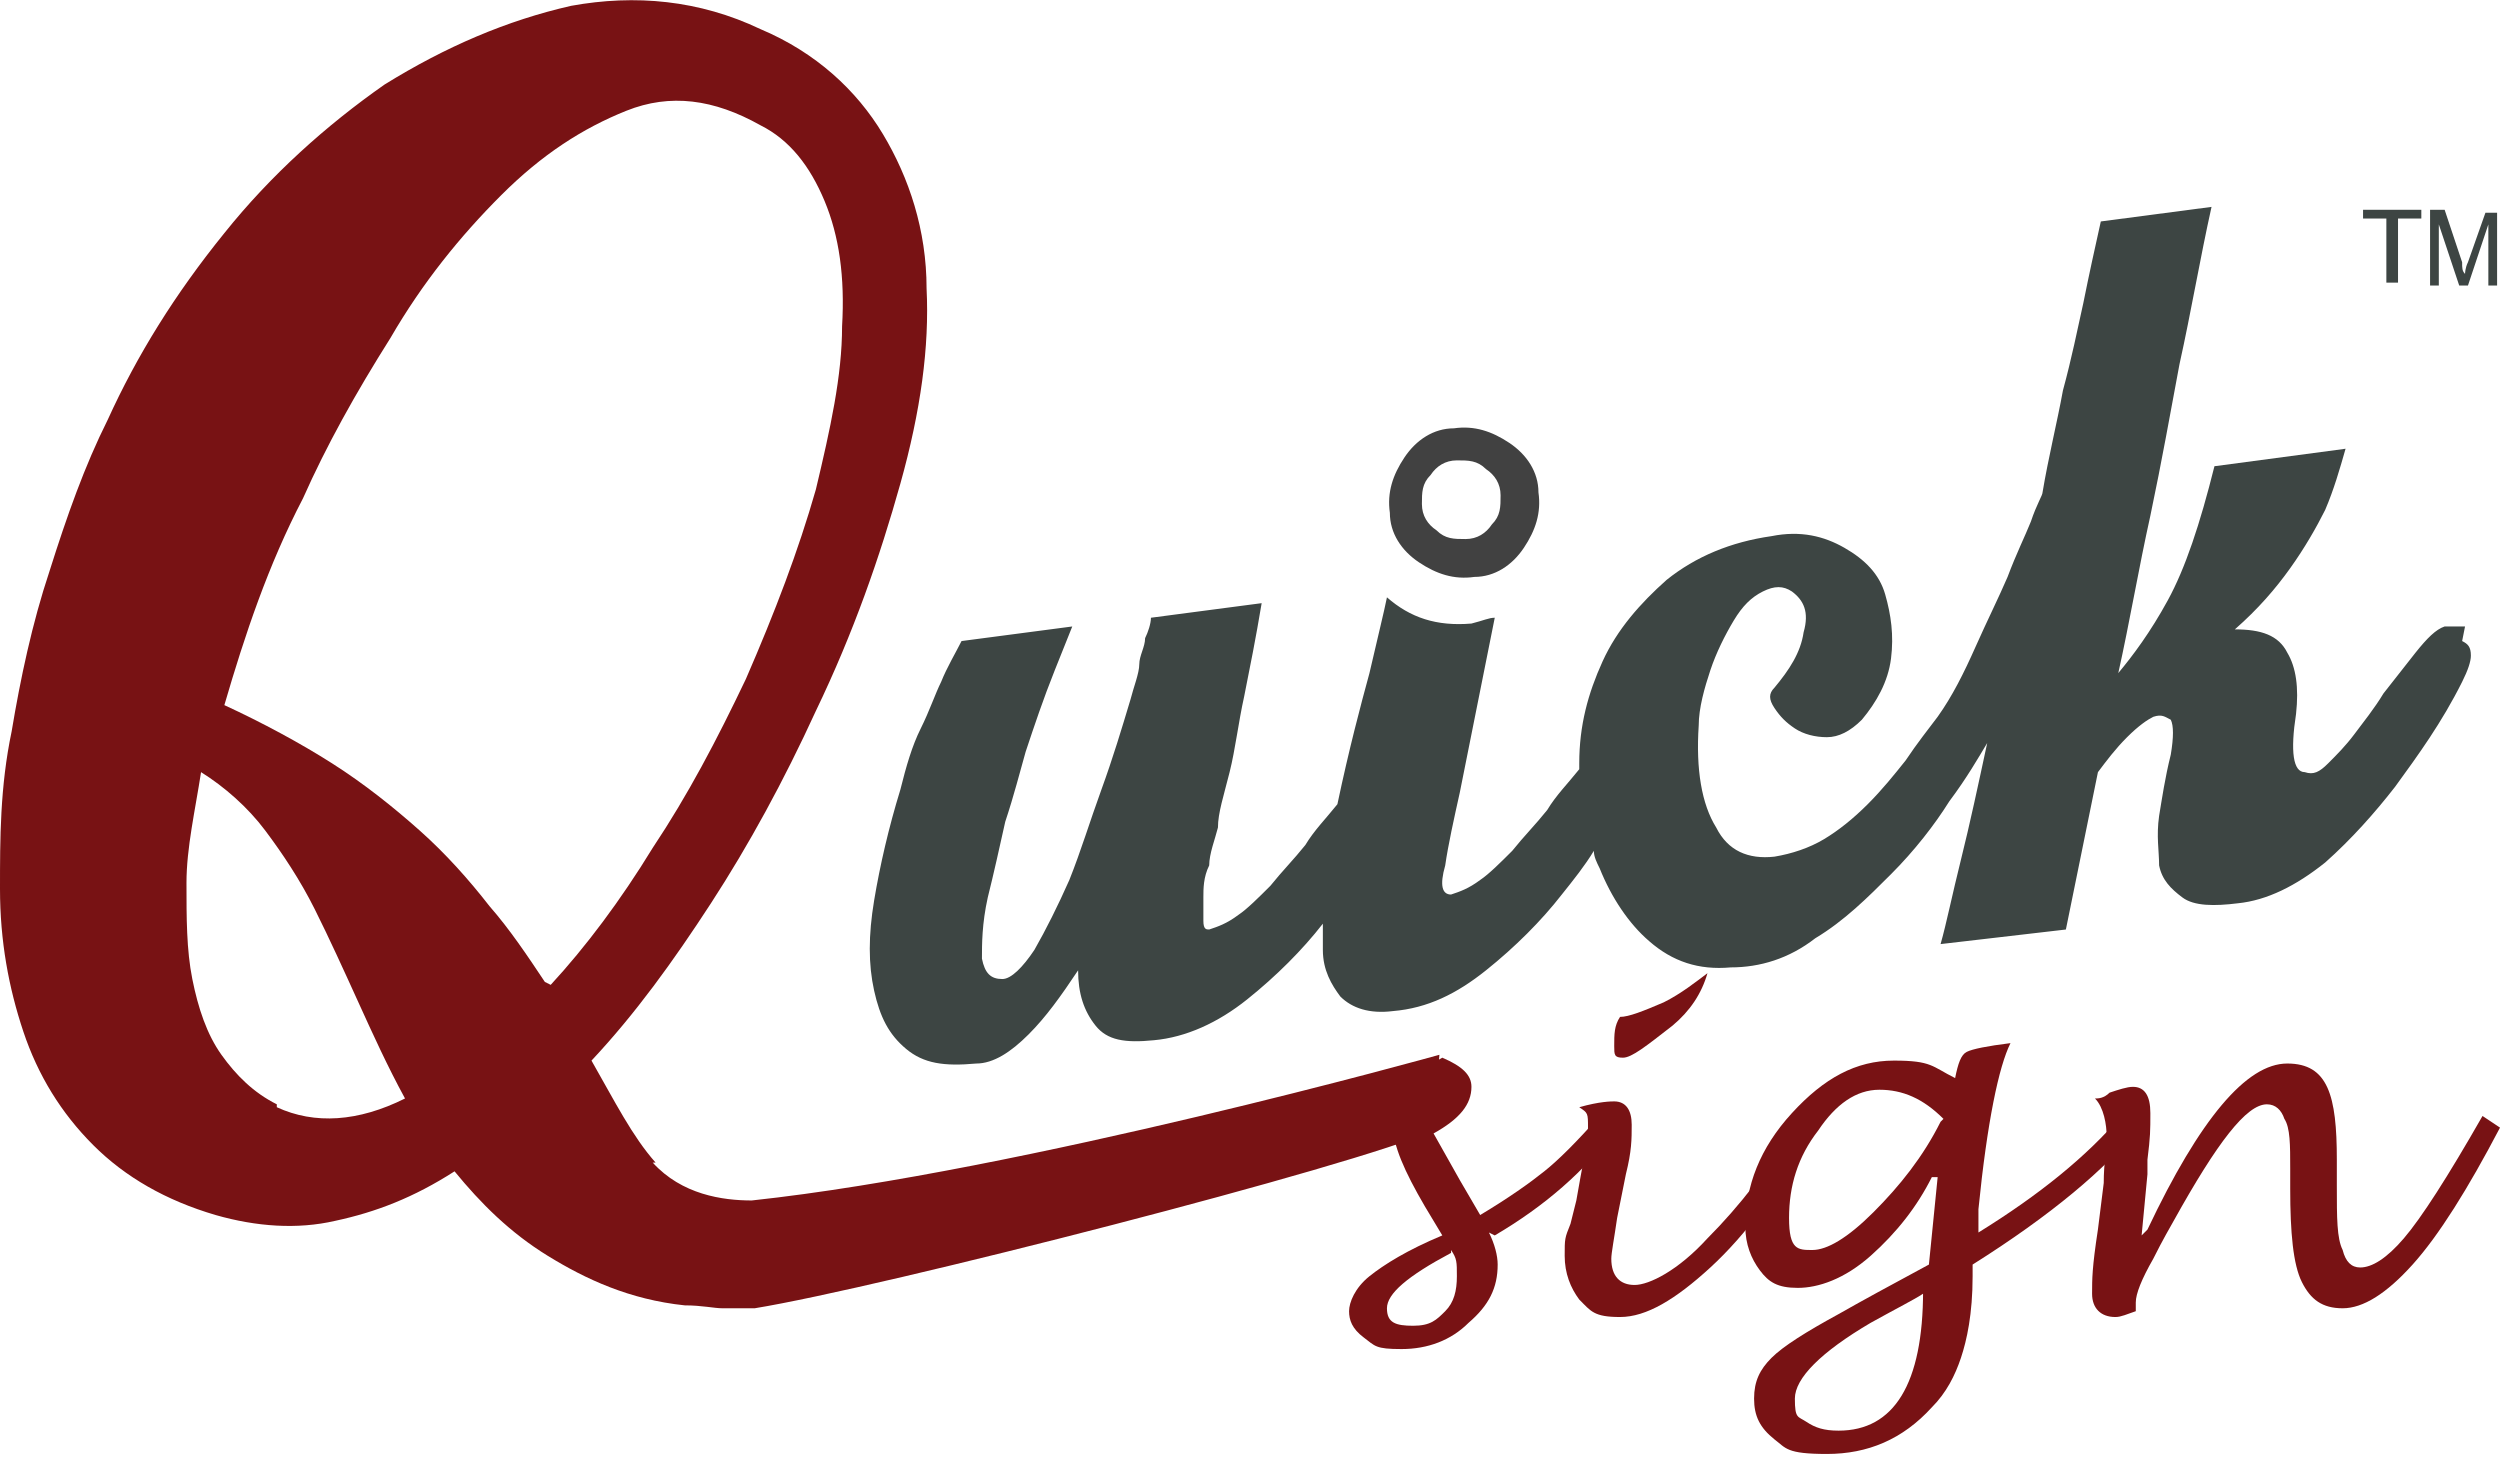
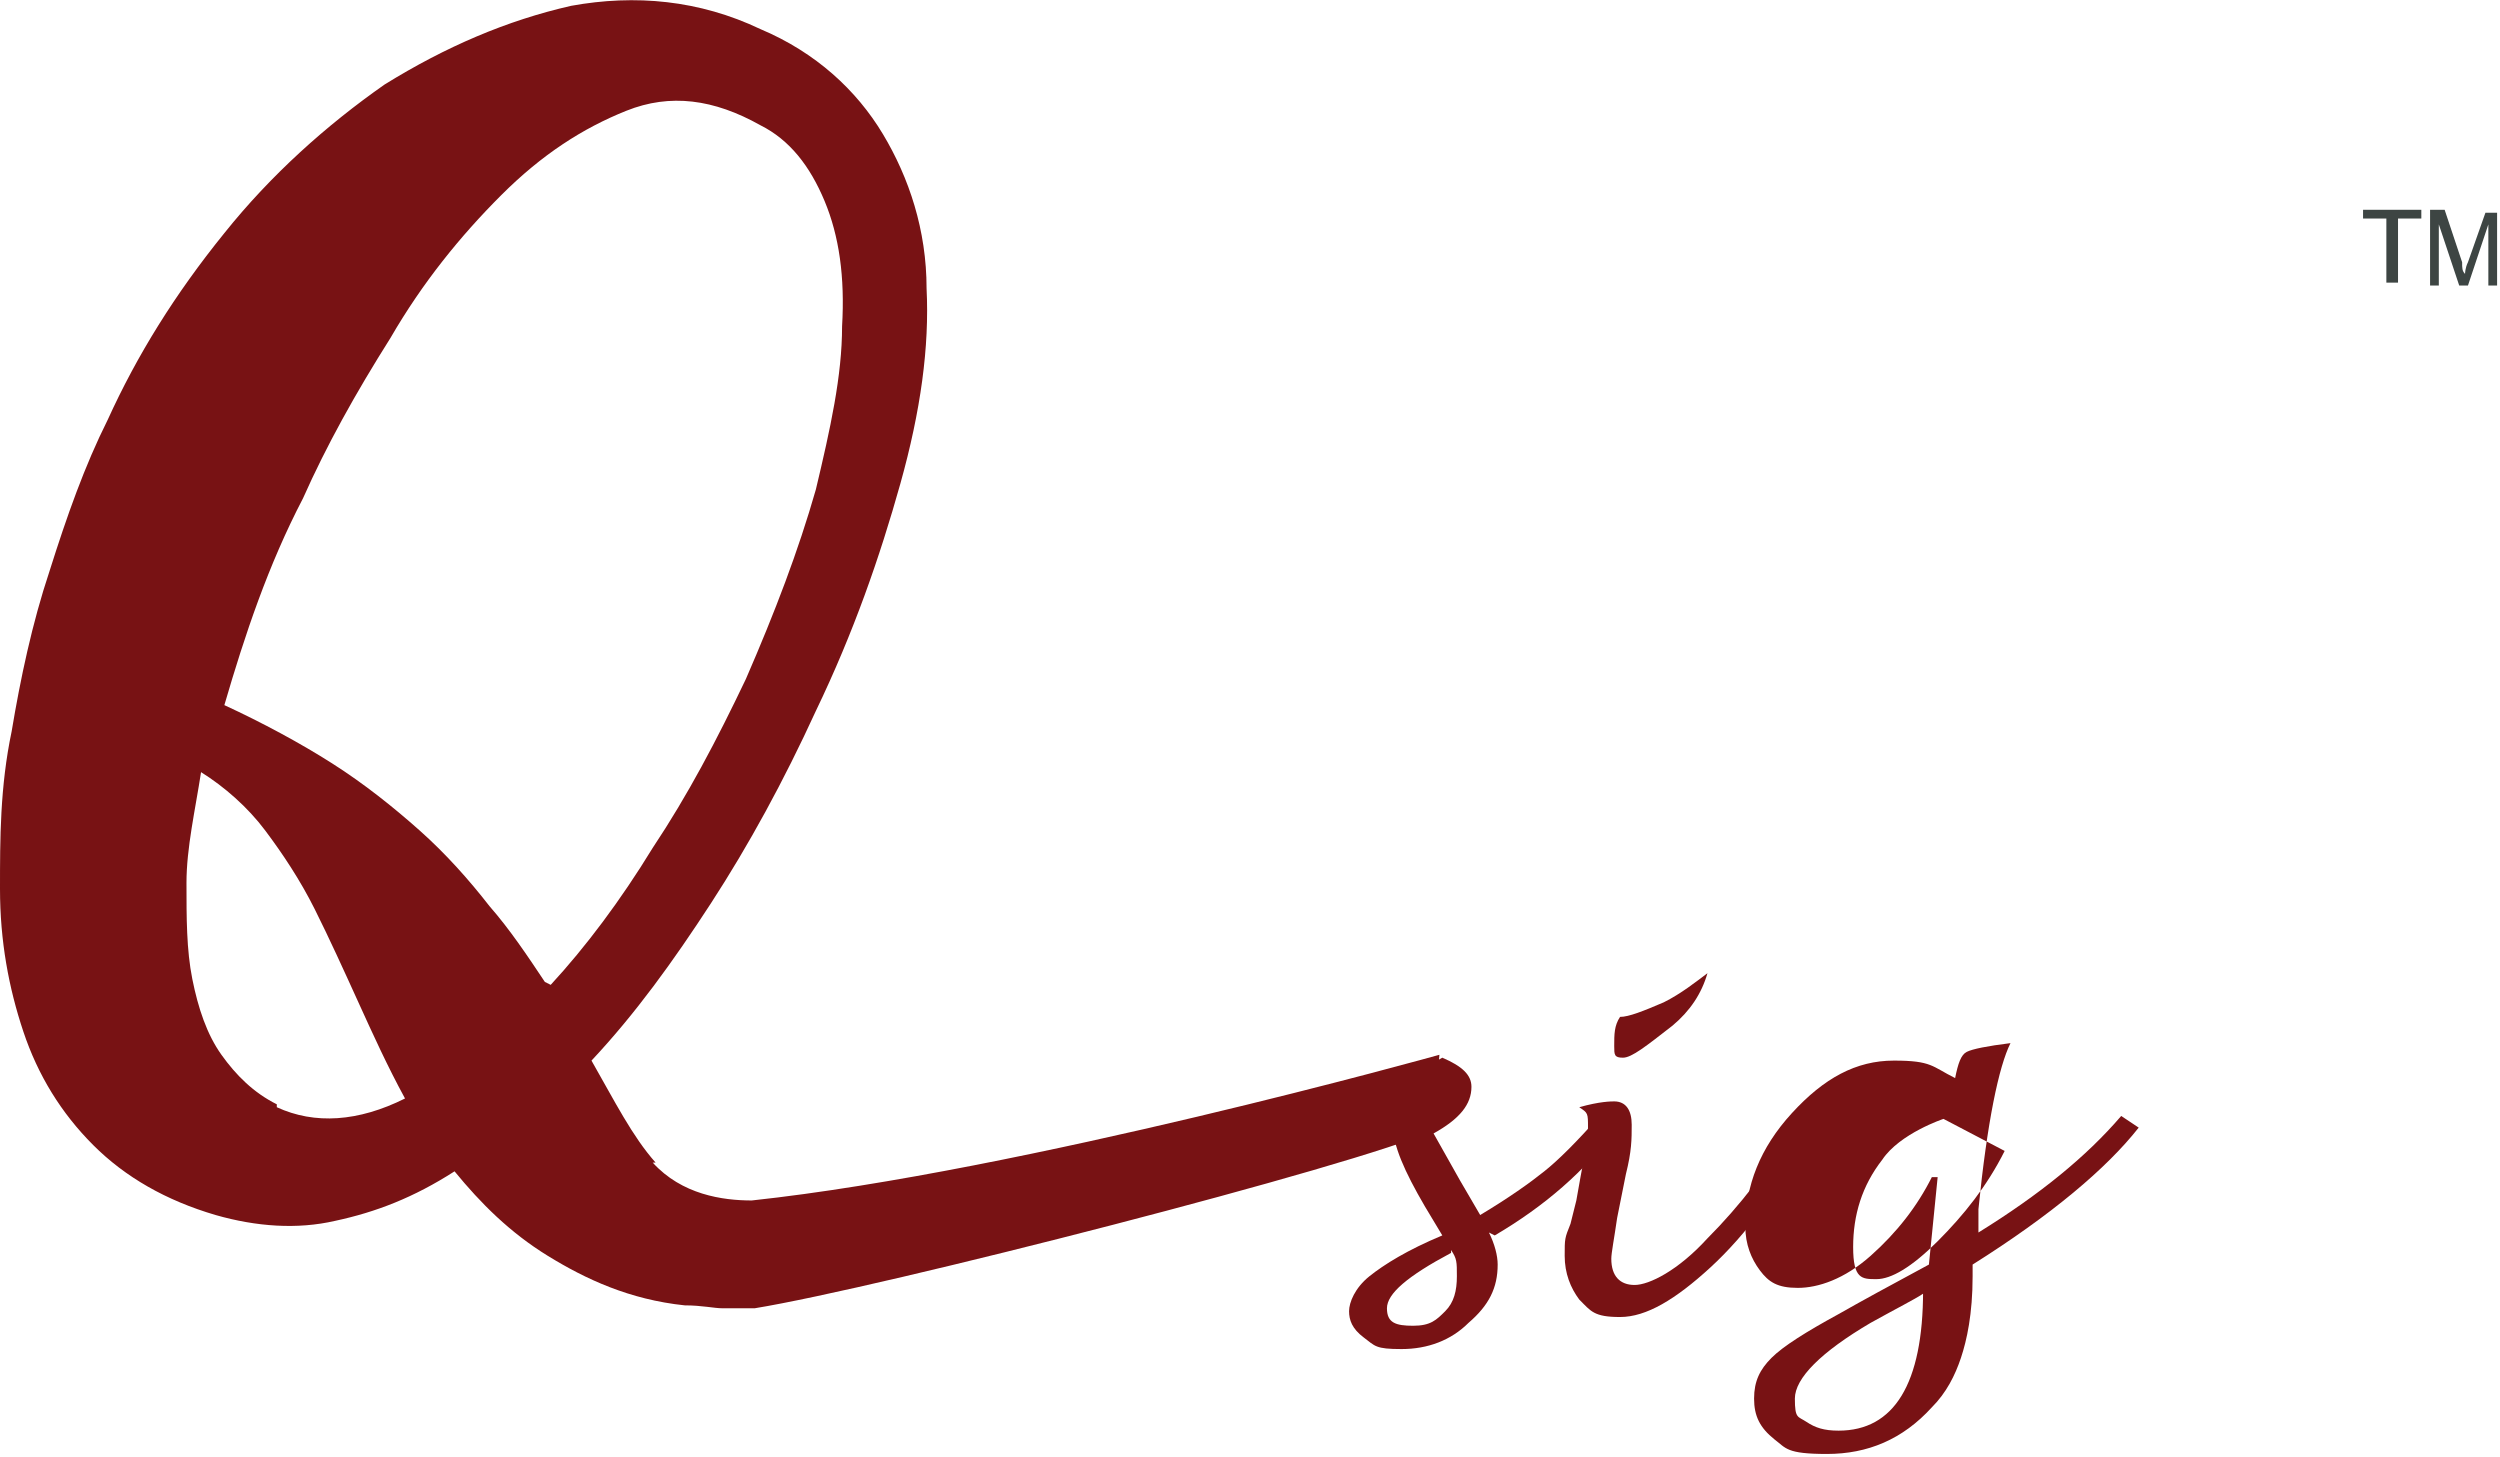
<svg xmlns="http://www.w3.org/2000/svg" version="1.1" viewBox="0 0 85.8 50">
  <defs>
    <style>
      .cls-1 {
        fill: #3d4543;
      }

      .cls-2 {
        fill: #781214;
      }

      .cls-3 {
        fill: #414141;
      }
    </style>
  </defs>
  <g>
    <g id="Layer_1">
      <g>
        <g>
          <path class="cls-2" d="M22.5,39.9c-.8-.9-1.4-2.1-2.2-3.5,1.5-1.6,2.8-3.4,4.1-5.4,1.3-2,2.5-4.2,3.6-6.6,1.3-2.7,2.2-5.3,2.9-7.8.7-2.5,1-4.7.9-6.7,0-2-.6-3.8-1.5-5.3-.9-1.5-2.3-2.8-4.2-3.6C24,0,21.8-.2,19.6.2c-2.2.5-4.3,1.4-6.4,2.7-2,1.4-3.9,3.1-5.5,5.1-1.7,2.1-3,4.2-4,6.4-.8,1.6-1.4,3.3-2,5.2-.6,1.8-1,3.7-1.3,5.5C0,27,0,28.8,0,30.5c0,1.8.3,3.4.8,4.9.5,1.5,1.3,2.8,2.4,3.9,1.1,1.1,2.5,1.9,4.2,2.4,1.4.4,2.8.5,4.1.2,1.4-.3,2.7-.8,4.1-1.7.9,1.1,1.9,2.1,3.2,2.9,1.3.8,2.8,1.5,4.7,1.7.6,0,1,.1,1.3.1.1,0,.2,0,.3,0,0,0,.1,0,.2,0,.2,0,.4,0,.6,0,4.3-.7,20.7-4.9,23.3-6.1l.2-2.6s-14.3,4-23.6,5c-1,0-2.4-.2-3.4-1.3ZM9.5,37.9c-.8-.4-1.4-1-1.9-1.7-.5-.7-.8-1.6-1-2.6-.2-1-.2-2.1-.2-3.3,0-1.2.3-2.5.5-3.8.8.5,1.6,1.2,2.2,2,.6.8,1.2,1.7,1.7,2.7.5,1,1,2.1,1.5,3.2.5,1.1,1,2.2,1.6,3.3-1.6.8-3.1.9-4.4.3ZM18.7,33.7c-.6-.9-1.2-1.8-1.9-2.6-.7-.9-1.5-1.8-2.4-2.6-.9-.8-1.9-1.6-3-2.3-1.1-.7-2.4-1.4-3.7-2,.7-2.4,1.5-4.8,2.7-7.1.8-1.8,1.8-3.6,3-5.5,1.1-1.9,2.4-3.5,3.8-4.9s2.8-2.3,4.3-2.9c1.5-.6,3-.4,4.6.5,1,.5,1.7,1.4,2.2,2.6.5,1.2.7,2.6.6,4.3,0,1.7-.4,3.5-.9,5.6-.6,2.1-1.4,4.2-2.4,6.5-1,2.1-2,4-3.2,5.8-1.1,1.8-2.3,3.4-3.5,4.7Z" />
-           <path class="cls-1" d="M84.6,21.5c-.2,0-.4,0-.7,0-.3.1-.6.4-1,.9-.4.5-.7.9-1.1,1.4-.3.5-.7,1-1,1.4-.3.4-.6.7-.9,1-.3.3-.5.4-.8.3-.4,0-.5-.7-.3-2,.1-.9,0-1.6-.3-2.1-.3-.6-.9-.8-1.8-.8.8-.7,1.4-1.4,1.9-2.1.5-.7.9-1.4,1.2-2,.3-.7.5-1.4.7-2.1l-4.5.6c-.5,2-1,3.5-1.6,4.6-.6,1.1-1.2,1.9-1.7,2.5.4-1.8.7-3.6,1.1-5.4.4-1.9.7-3.6,1-5.2.4-1.8.7-3.6,1.1-5.4l-3.8.5c-.2.9-.4,1.8-.6,2.8-.2.9-.4,1.9-.7,3-.2,1.1-.5,2.3-.7,3.5,0,.1-.2.4-.4,1-.2.5-.5,1.1-.8,1.9-.3.7-.7,1.5-1.1,2.4-.4.9-.8,1.7-1.3,2.4-.3.4-.7.9-1.1,1.5-.4.5-.8,1-1.3,1.5-.5.5-1,.9-1.5,1.2-.5.3-1.1.5-1.7.6-.9.1-1.6-.2-2-1-.5-.8-.7-2-.6-3.5,0-.6.2-1.3.4-1.9.2-.6.5-1.2.8-1.7.3-.5.6-.8,1-1,.4-.2.7-.2,1,0,.4.3.6.7.4,1.4-.1.7-.5,1.3-1,1.9-.2.2-.2.4,0,.7.2.3.4.5.7.7.3.2.7.3,1.1.3.4,0,.8-.2,1.2-.6.5-.6.9-1.3,1-2.1.1-.8,0-1.5-.2-2.2-.2-.7-.7-1.2-1.4-1.6-.7-.4-1.5-.6-2.5-.4-1.4.2-2.6.7-3.6,1.5-.9.8-1.7,1.7-2.2,2.8-.5,1.1-.8,2.2-.8,3.5,0,0,0,.1,0,.2,0,0,0,0,0,0-.4.5-.8.9-1.1,1.4-.4.5-.8.9-1.2,1.4-.4.4-.8.8-1.1,1-.4.3-.7.4-1,.5-.3,0-.4-.3-.2-1,.1-.7.3-1.6.5-2.5l1.2-6c-.2,0-.4.1-.8.2-1.2.1-2.1-.2-2.9-.9-.1.5-.3,1.3-.6,2.6-.3,1.1-.7,2.6-1.1,4.5,0,0,0,0,0,0-.4.5-.8.9-1.1,1.4-.4.5-.8.9-1.2,1.4-.4.4-.8.8-1.1,1-.4.3-.7.4-1,.5-.1,0-.2,0-.2-.3,0-.2,0-.5,0-.8,0-.3,0-.7.2-1.1,0-.4.2-.9.3-1.3,0-.5.2-1.1.4-1.9s.3-1.7.5-2.6c.2-1,.4-2,.6-3.2l-3.8.5c0,.2-.1.5-.2.7,0,.3-.2.6-.2.9,0,.3-.2.8-.3,1.2-.3,1-.6,2-1,3.1s-.7,2.1-1.1,3.1c-.4.9-.8,1.7-1.2,2.4-.4.6-.8,1-1.1,1-.4,0-.6-.2-.7-.7,0-.5,0-1.2.2-2.1.2-.8.4-1.7.6-2.6.3-.9.5-1.7.7-2.4.3-.9.6-1.8,1-2.8.2-.5.4-1,.6-1.5l-3.8.5c-.2.4-.5.9-.7,1.4-.2.4-.4,1-.7,1.6-.3.6-.5,1.3-.7,2.1-.4,1.3-.7,2.6-.9,3.8-.2,1.2-.2,2.2,0,3.1.2.9.5,1.5,1.1,2,.6.5,1.3.6,2.4.5.6,0,1.2-.4,1.8-1s1.1-1.3,1.7-2.2c0,.8.2,1.4.6,1.9.4.5,1,.6,2,.5,1.1-.1,2.2-.6,3.2-1.4,1-.8,1.9-1.7,2.6-2.6,0,0,0,0,0,0,0,.3,0,.6,0,.9,0,.7.3,1.2.6,1.6.4.4,1,.6,1.8.5,1.2-.1,2.2-.6,3.2-1.4,1-.8,1.9-1.7,2.6-2.6.4-.5.8-1,1.1-1.5,0,.2.1.4.2.6.4,1,1,1.9,1.7,2.5.8.7,1.7,1,2.8.9,1,0,2-.3,2.9-1,1-.6,1.8-1.4,2.6-2.2.8-.8,1.5-1.7,2-2.5.6-.8,1-1.5,1.3-2,0,0,0,0,0,0,0,0,0,0,0,0-.3,1.4-.6,2.8-.9,4-.3,1.2-.5,2.2-.7,2.9l4.3-.5,1.1-5.4c.3-.4.6-.8,1-1.2.4-.4.7-.6.9-.7.3-.1.4,0,.6.1.1.2.1.6,0,1.2-.2.8-.3,1.5-.4,2.1-.1.7,0,1.2,0,1.7.1.5.4.8.8,1.1.4.3,1.1.3,1.9.2,1-.1,2-.6,3-1.4.9-.8,1.7-1.7,2.4-2.6.8-1.1,1.6-2.2,2.3-3.6.2-.4.3-.7.3-.9,0-.3-.1-.4-.3-.5Z" />
-           <path class="cls-3" d="M52.8,16.9c0-.7-.4-1.3-1-1.7-.6-.4-1.2-.6-1.9-.5-.7,0-1.3.4-1.7,1-.4.6-.6,1.2-.5,1.9,0,.7.4,1.3,1,1.7.6.4,1.2.6,1.9.5.7,0,1.3-.4,1.7-1,.4-.6.6-1.2.5-1.9ZM51.2,18c-.2.3-.5.5-.9.5-.4,0-.7,0-1-.3-.3-.2-.5-.5-.5-.9,0-.4,0-.7.3-1,.2-.3.5-.5.9-.5.4,0,.7,0,1,.3.3.2.5.5.5.9,0,.4,0,.7-.3,1Z" />
          <path class="cls-2" d="M51.1,42.3c.2.4.3.8.3,1.1,0,.8-.3,1.4-1,2-.6.6-1.4.9-2.3.9s-.9-.1-1.3-.4c-.4-.3-.5-.6-.5-.9s.2-.8.7-1.2c.5-.4,1.3-.9,2.5-1.4l-.6-1c-.7-1.2-1.1-2.1-1.1-2.8,0-1,.6-1.7,1.7-2.3.7.3,1,.6,1,1,0,.6-.4,1.1-1.3,1.6l.9,1.6.7,1.2c1-.6,1.7-1.1,2.2-1.5.5-.4,1.1-1,1.9-1.9l.6.4c-1.1,1.5-2.5,2.7-4.2,3.7ZM49.8,43c-1.5.8-2.2,1.4-2.2,1.9s.3.6.9.6.8-.2,1.1-.5c.3-.3.4-.7.4-1.2s0-.6-.2-.9Z" />
          <path class="cls-2" d="M62.2,38.8c-1.1,2-2.3,3.6-3.5,4.7-1.2,1.1-2.2,1.7-3.1,1.7s-1-.2-1.4-.6c-.3-.4-.5-.9-.5-1.5s0-.6.2-1.1l.2-.8c.2-1.2.4-2,.4-2.5s0-.5-.3-.7c.7-.2,1.1-.2,1.2-.2.4,0,.6.3.6.8s0,.9-.2,1.7l-.3,1.5c-.1.7-.2,1.2-.2,1.4,0,.6.3.9.8.9s1.5-.5,2.5-1.6c1.1-1.1,2.1-2.4,3.1-4l.6.4ZM55.5,34.9h.1c.3,0,.8-.2,1.5-.5.6-.3,1.1-.7,1.5-1-.2.7-.6,1.3-1.2,1.8-.9.7-1.4,1.1-1.7,1.1s-.3-.1-.3-.4c0-.4,0-.7.2-1Z" />
-           <path class="cls-2" d="M66.3,40.4c-.5,1-1.2,1.9-2.1,2.7-.9.8-1.8,1.1-2.5,1.1s-1-.2-1.3-.6c-.3-.4-.5-.9-.5-1.5,0-1.4.5-2.7,1.6-3.9,1.1-1.2,2.2-1.8,3.5-1.8s1.3.2,2.1.6c.1-.5.2-.8.4-.9.2-.1.7-.2,1.5-.3-.4.8-.8,2.7-1.1,5.7v.8c2.1-1.3,3.7-2.6,4.9-4l.6.4c-1.1,1.4-3,3-5.7,4.7,0,.2,0,.3,0,.4,0,1.3-.2,2.2-.4,2.8-.2.6-.5,1.2-1,1.7-1,1.1-2.2,1.6-3.6,1.6s-1.4-.2-1.8-.5c-.5-.4-.7-.8-.7-1.4s.2-1,.6-1.4c.4-.4,1.2-.9,2.3-1.5.7-.4,1.8-1,3.1-1.7l.3-3ZM66.7,38.4c-.7-.7-1.4-1-2.2-1s-1.5.5-2.1,1.4c-.7.9-1,1.9-1,3s.3,1.1.8,1.1,1.2-.4,2.1-1.3c.9-.9,1.7-1.9,2.3-3.1ZM66,44.4c-.3.2-.9.5-1.8,1-1.7,1-2.6,1.9-2.6,2.6s.1.6.4.8c.3.2.6.3,1.1.3,1.9,0,2.9-1.6,2.9-4.8Z" />
-           <path class="cls-2" d="M73.7,42.2c1.8-3.8,3.4-5.7,4.8-5.7s1.7,1.1,1.7,3.3v.9c0,1.1,0,1.8.2,2.2.1.4.3.6.6.6.4,0,.9-.3,1.5-1,.6-.7,1.5-2.1,2.7-4.2l.6.4c-1.1,2.1-2.1,3.7-3,4.7-.9,1-1.7,1.5-2.4,1.5s-1.1-.3-1.4-.9c-.3-.6-.4-1.7-.4-3.2v-.7c0-.8,0-1.4-.2-1.7-.1-.3-.3-.5-.6-.5-.7,0-1.7,1.3-3.2,4-.4.7-.6,1.1-.7,1.3-.4.7-.6,1.2-.6,1.5s0,.2,0,.3c-.3.1-.5.2-.7.2-.5,0-.8-.3-.8-.8s0-.9.2-2.2l.2-1.6c0-.7.1-1.2.1-1.6s-.1-1-.4-1.3c.1,0,.3,0,.5-.2.3-.1.6-.2.8-.2.4,0,.6.3.6.9s0,.8-.1,1.6c0,.2,0,.3,0,.5l-.2,2.1Z" />
+           <path class="cls-2" d="M66.3,40.4c-.5,1-1.2,1.9-2.1,2.7-.9.8-1.8,1.1-2.5,1.1s-1-.2-1.3-.6c-.3-.4-.5-.9-.5-1.5,0-1.4.5-2.7,1.6-3.9,1.1-1.2,2.2-1.8,3.5-1.8s1.3.2,2.1.6c.1-.5.2-.8.4-.9.2-.1.7-.2,1.5-.3-.4.8-.8,2.7-1.1,5.7v.8c2.1-1.3,3.7-2.6,4.9-4l.6.4c-1.1,1.4-3,3-5.7,4.7,0,.2,0,.3,0,.4,0,1.3-.2,2.2-.4,2.8-.2.6-.5,1.2-1,1.7-1,1.1-2.2,1.6-3.6,1.6s-1.4-.2-1.8-.5c-.5-.4-.7-.8-.7-1.4s.2-1,.6-1.4c.4-.4,1.2-.9,2.3-1.5.7-.4,1.8-1,3.1-1.7l.3-3ZM66.7,38.4s-1.5.5-2.1,1.4c-.7.9-1,1.9-1,3s.3,1.1.8,1.1,1.2-.4,2.1-1.3c.9-.9,1.7-1.9,2.3-3.1ZM66,44.4c-.3.2-.9.5-1.8,1-1.7,1-2.6,1.9-2.6,2.6s.1.6.4.8c.3.2.6.3,1.1.3,1.9,0,2.9-1.6,2.9-4.8Z" />
        </g>
        <g>
          <path class="cls-1" d="M81.9,9.7v-2.2h-.8v-.3h2v.3h-.8v2.2h-.3Z" />
          <path class="cls-1" d="M83.4,9.7v-2.5h.5l.6,1.8c0,.2,0,.3.1.4,0,0,0-.2.1-.4l.6-1.7h.4v2.5h-.3v-2.1l-.7,2.1h-.3l-.7-2.1v2.1h-.3Z" />
        </g>
      </g>
    </g>
  </g>
</svg>